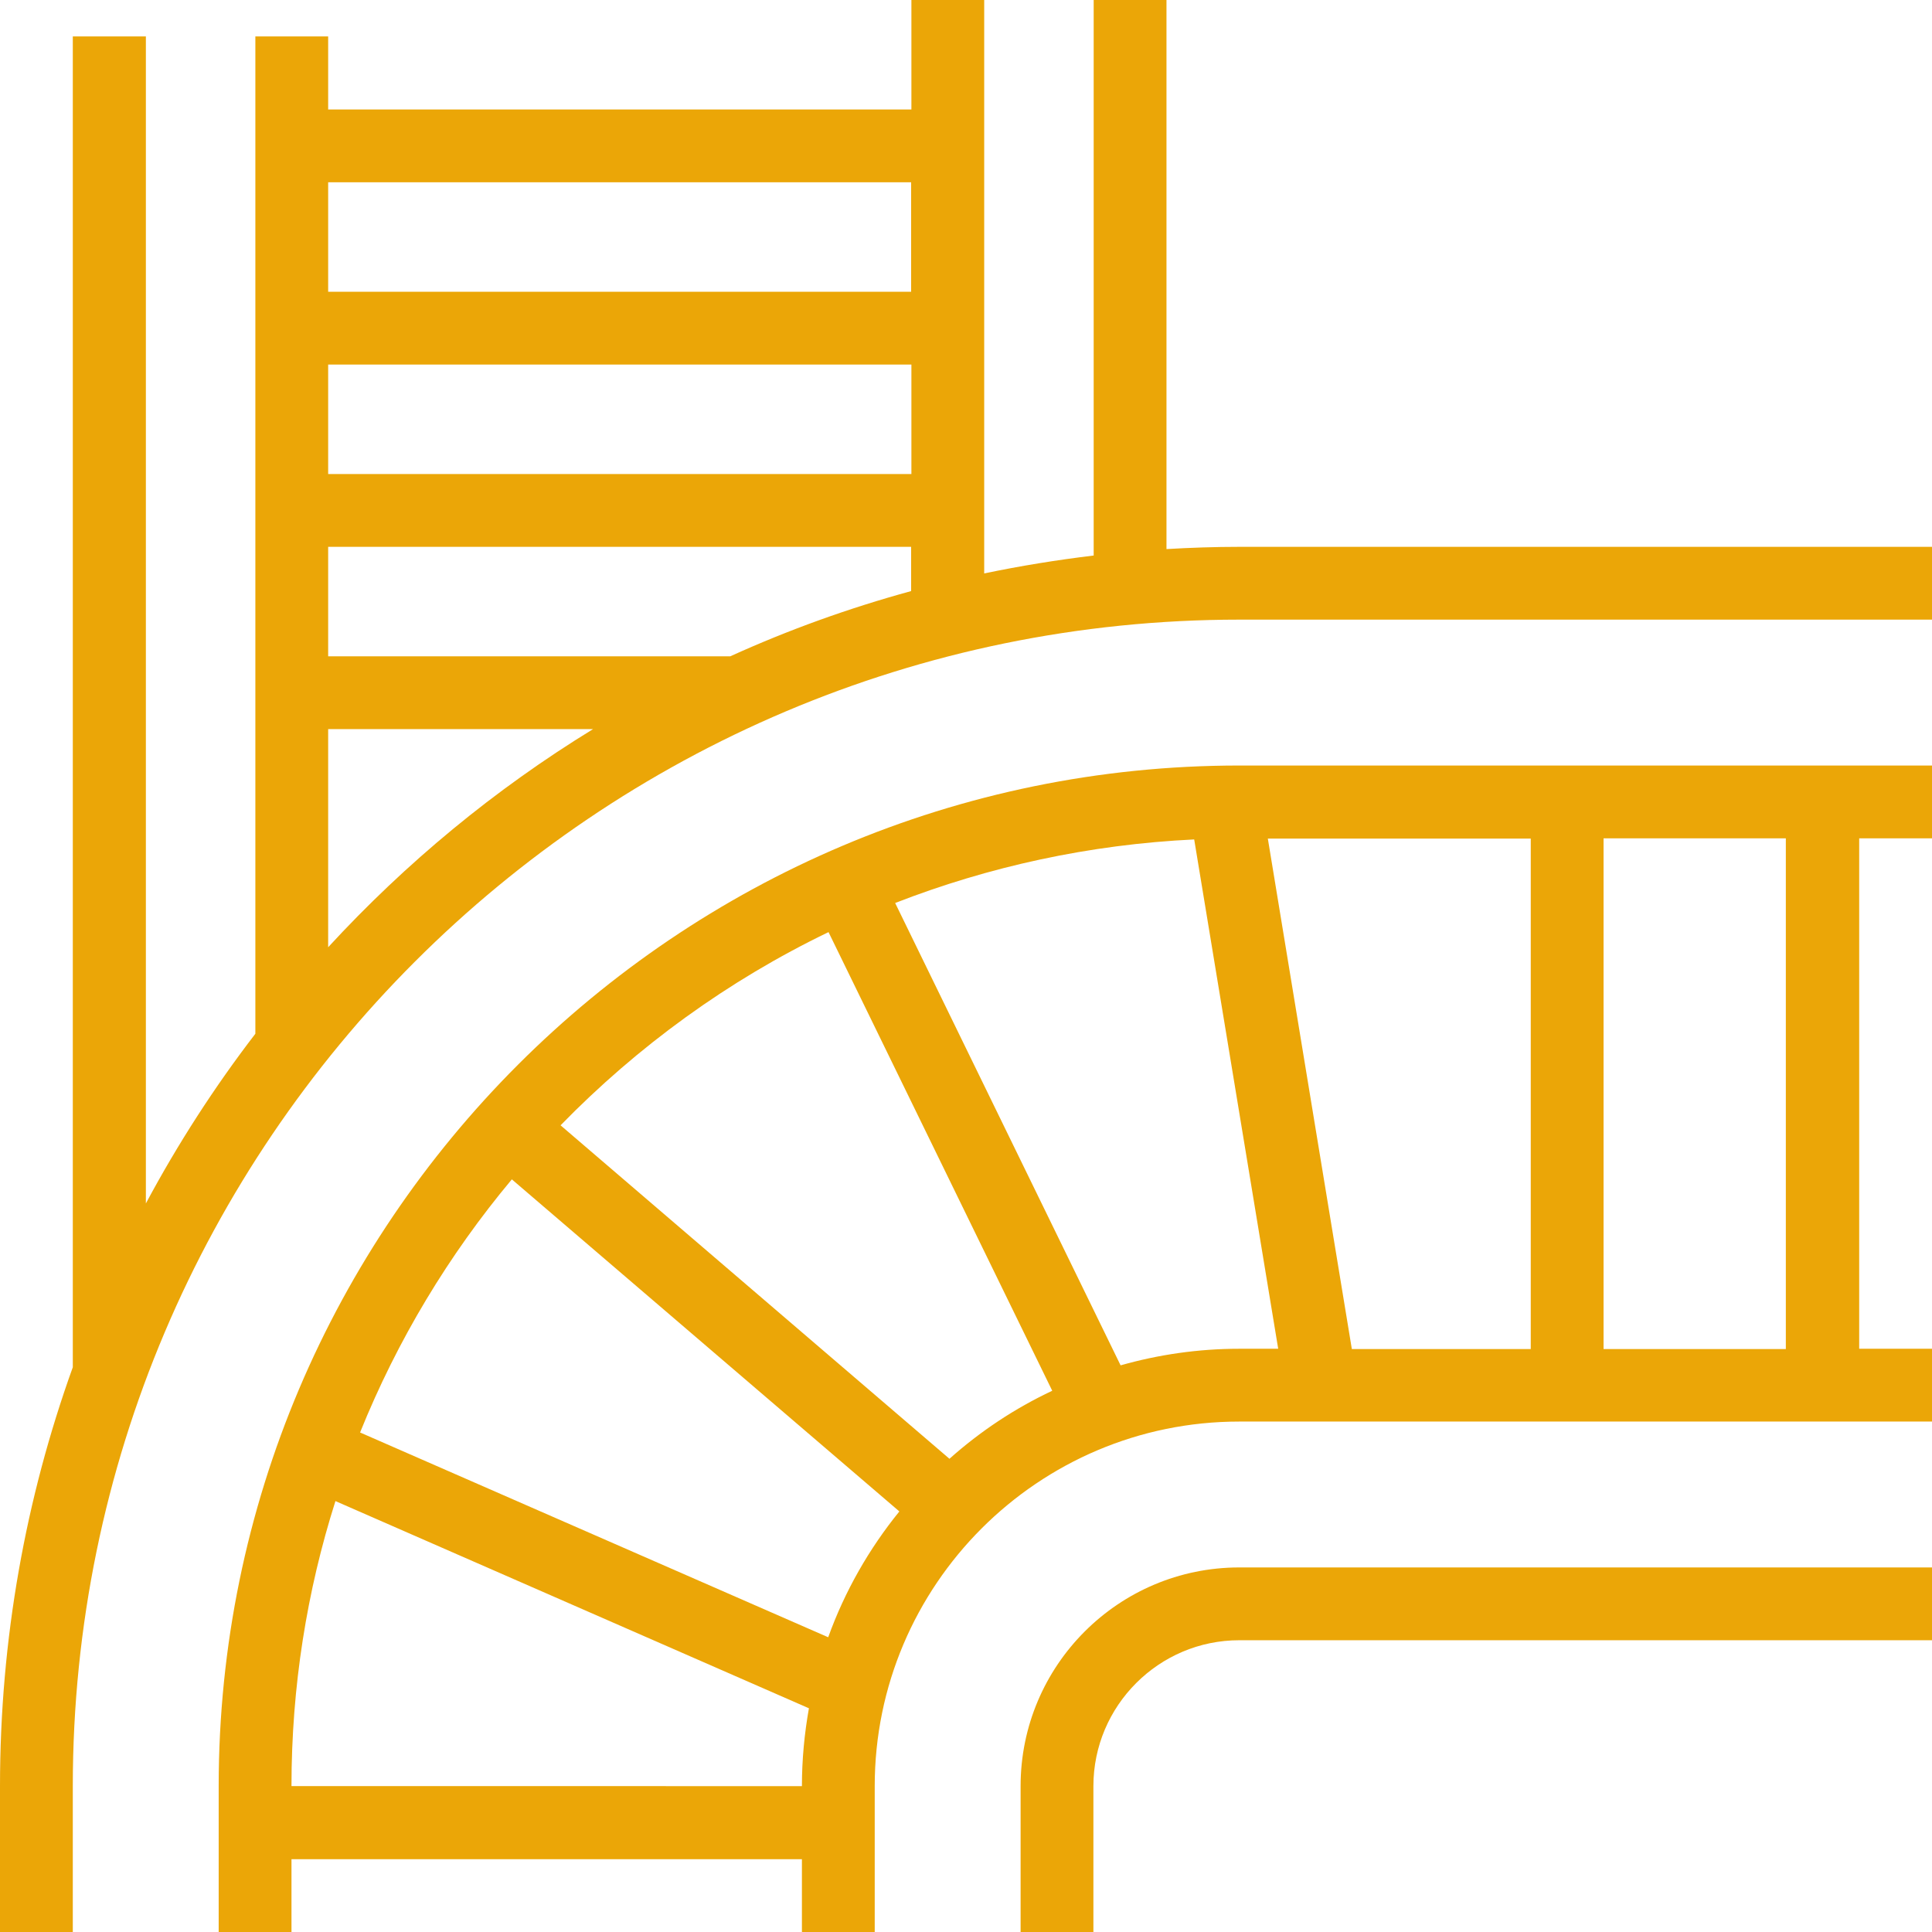
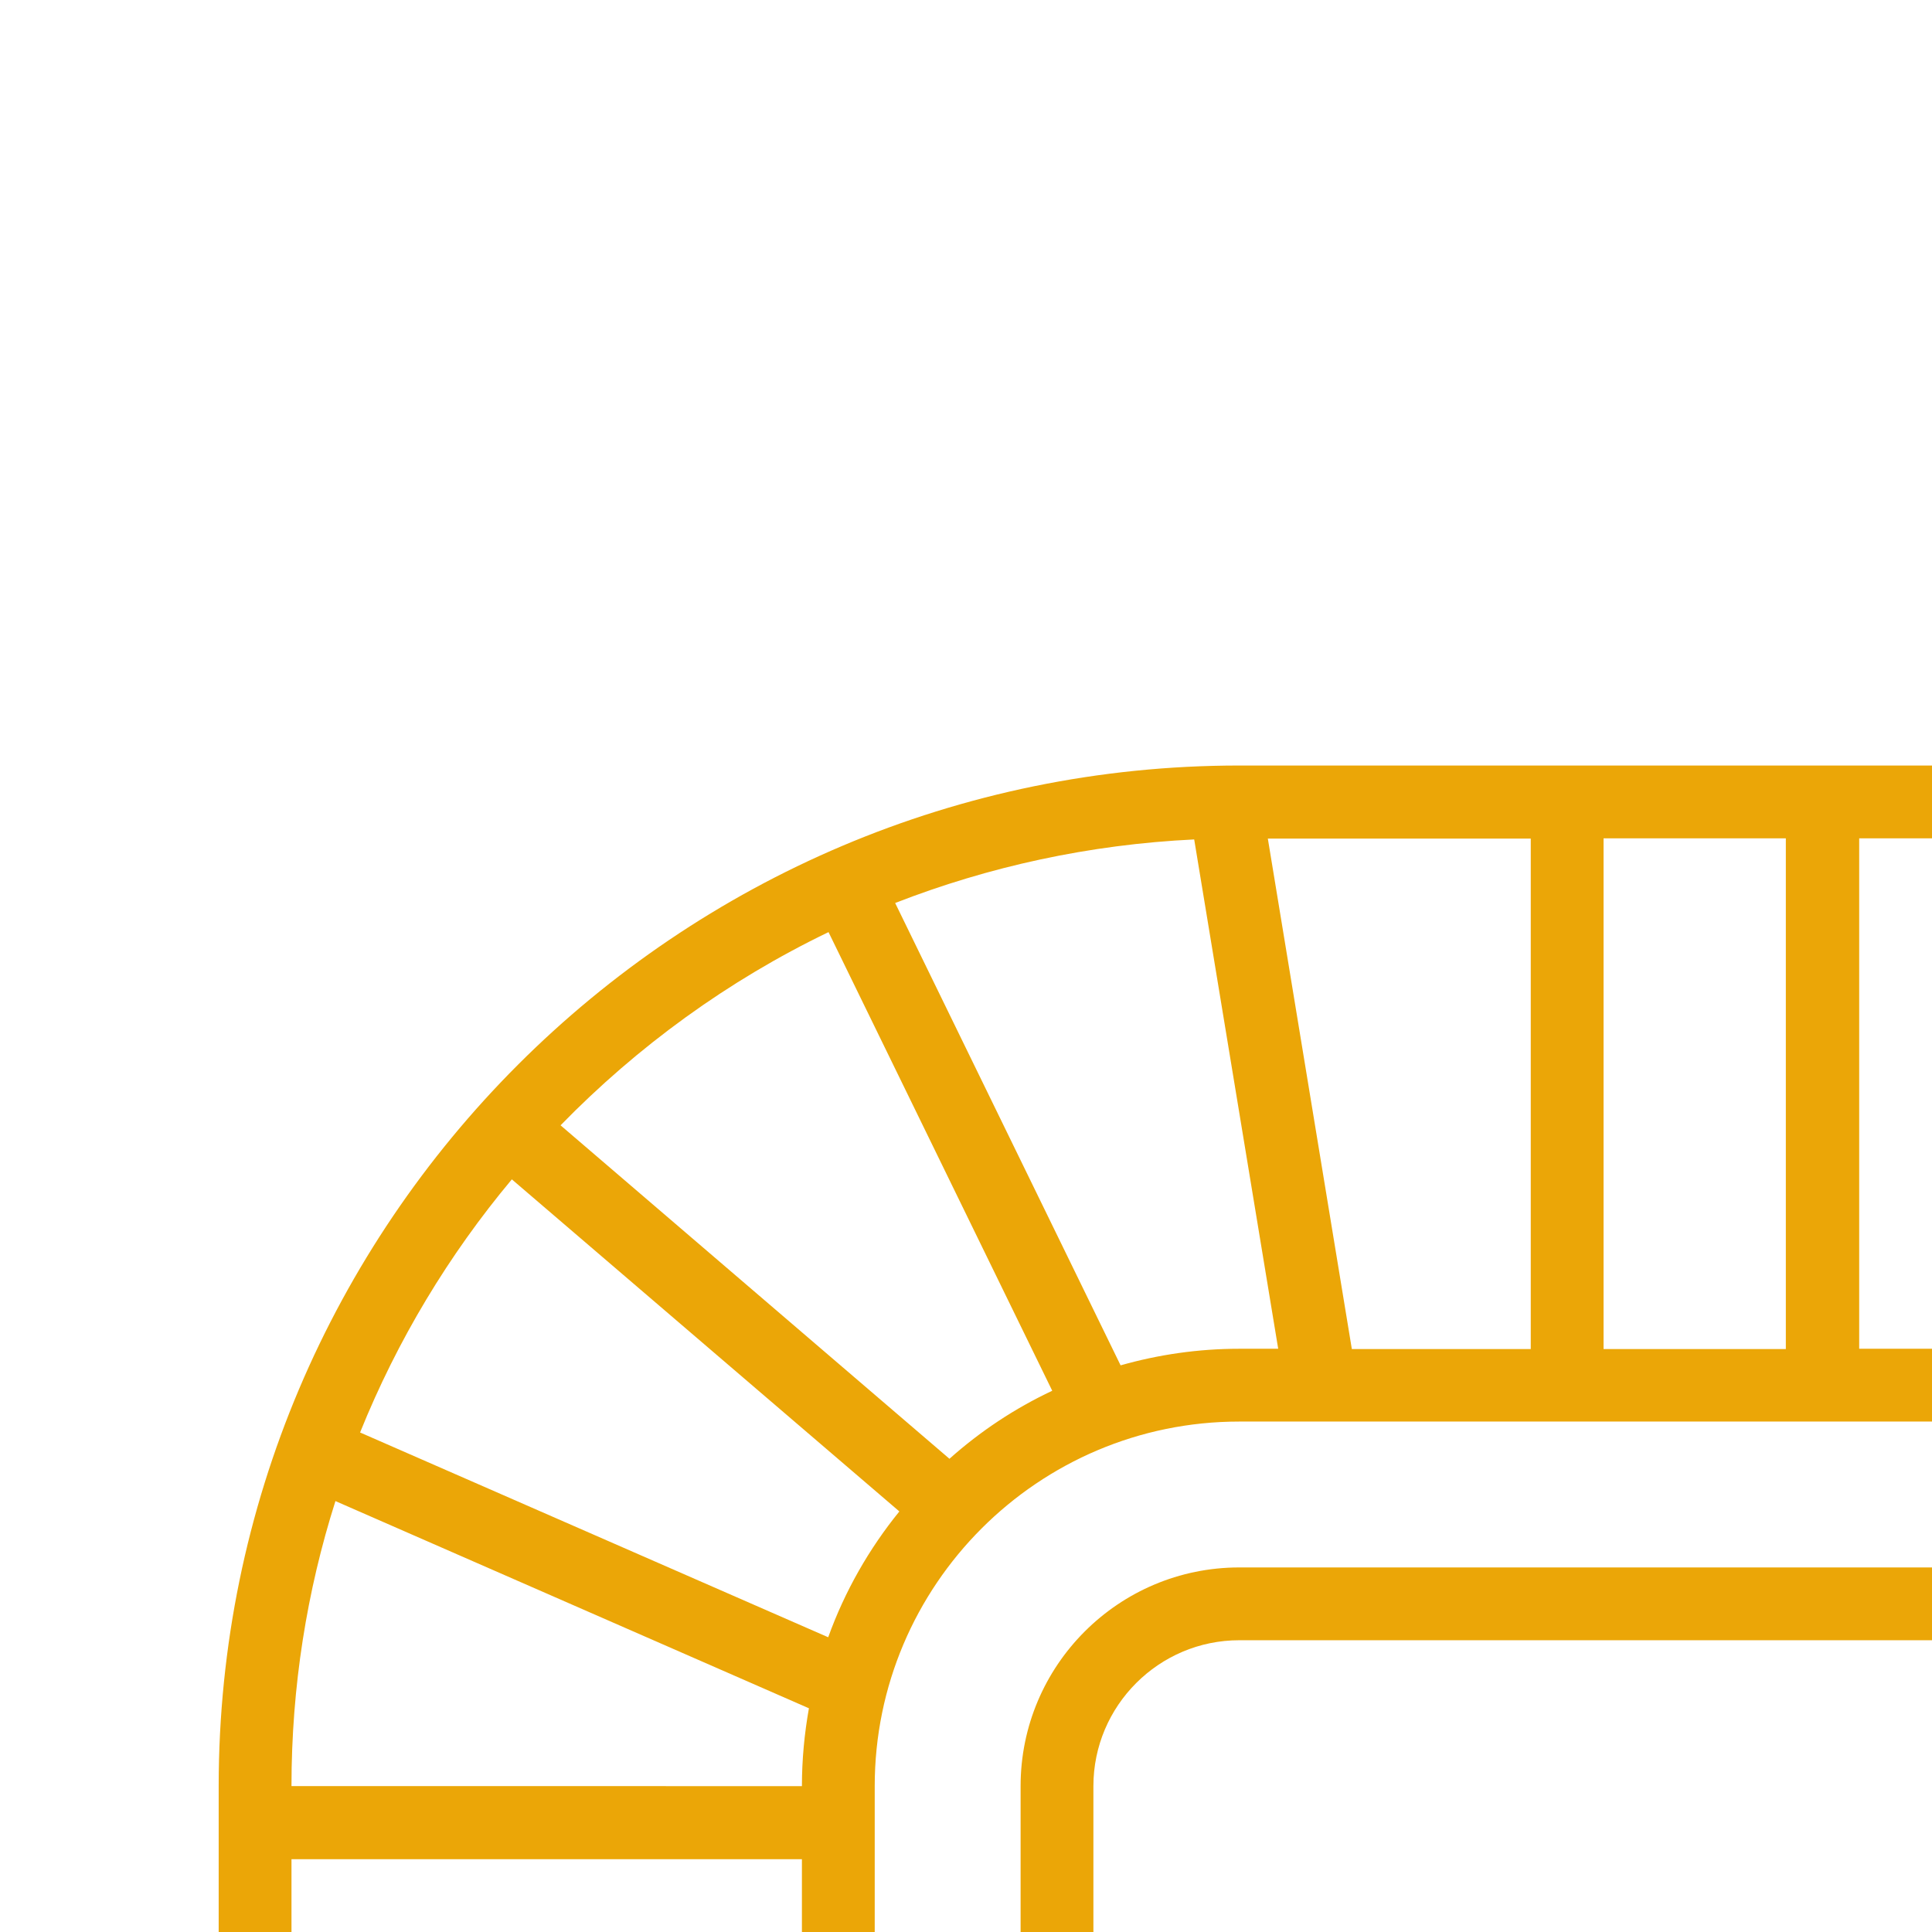
<svg xmlns="http://www.w3.org/2000/svg" viewBox="0 0 69 69">
  <g id="a" />
  <g id="b">
    <g id="c">
      <g>
        <path d="M36.45,63.79v5.21h2.6v-5.21c0-2.87,2.34-5.21,5.21-5.21h24.74v-2.6h-24.74c-4.31,0-7.81,3.5-7.81,7.81Z" fill="#eba607" />
        <path d="M7.81,63.79v5.21h2.6v-2.6H28.64v2.6h2.6v-5.21c0-7.18,5.84-13.02,13.02-13.02h24.74v-2.6h-2.6V29.94h2.6v-2.6h-24.74C24.16,27.34,7.81,43.69,7.81,63.79Zm2.6,0c0-3.55,.55-6.97,1.57-10.18l16.91,7.4c-.16,.9-.25,1.83-.25,2.78H10.42Zm19.16-5.32l-16.71-7.31c1.33-3.3,3.17-6.35,5.42-9.04l13.84,11.86c-1.08,1.33-1.95,2.85-2.54,4.49Zm4.34-6.37l-13.89-11.91c2.75-2.82,5.98-5.17,9.57-6.9l7.99,16.38c-1.34,.63-2.57,1.45-3.66,2.42Zm6.11-3.34l-8.05-16.51c3.34-1.3,6.93-2.09,10.68-2.27l3,18.19h-1.39c-1.47,0-2.89,.21-4.23,.59Zm5.26-18.81h9.39v18.23h-6.39l-3-18.23Zm18.5,18.23h-6.51V29.94h6.51v18.23Z" fill="#eba607" />
-         <path d="M44.26,19.53c-.87,0-1.74,.03-2.6,.08V0h-2.6V19.84c-1.32,.16-2.62,.37-3.91,.64V0h-2.6V3.91H11.72V1.3h-2.6V36.92c-1.46,1.9-2.77,3.93-3.91,6.06V1.3H2.6V48.83c-1.68,4.67-2.6,9.71-2.6,14.96v5.21H2.6v-5.21c0-22.97,18.69-41.66,41.66-41.66h24.74v-2.6h-24.74Zm-11.72-2.6H11.72v-3.91h20.83v3.91Zm0,2.6v1.58c-2.23,.61-4.39,1.39-6.46,2.33H11.72v-3.91h20.83Zm0-13.02v3.91H11.72v-3.91h20.83ZM11.72,33.83v-7.79h9.46c-3.51,2.15-6.69,4.78-9.46,7.79Z" fill="#eba607" />
      </g>
    </g>
  </g>
</svg>